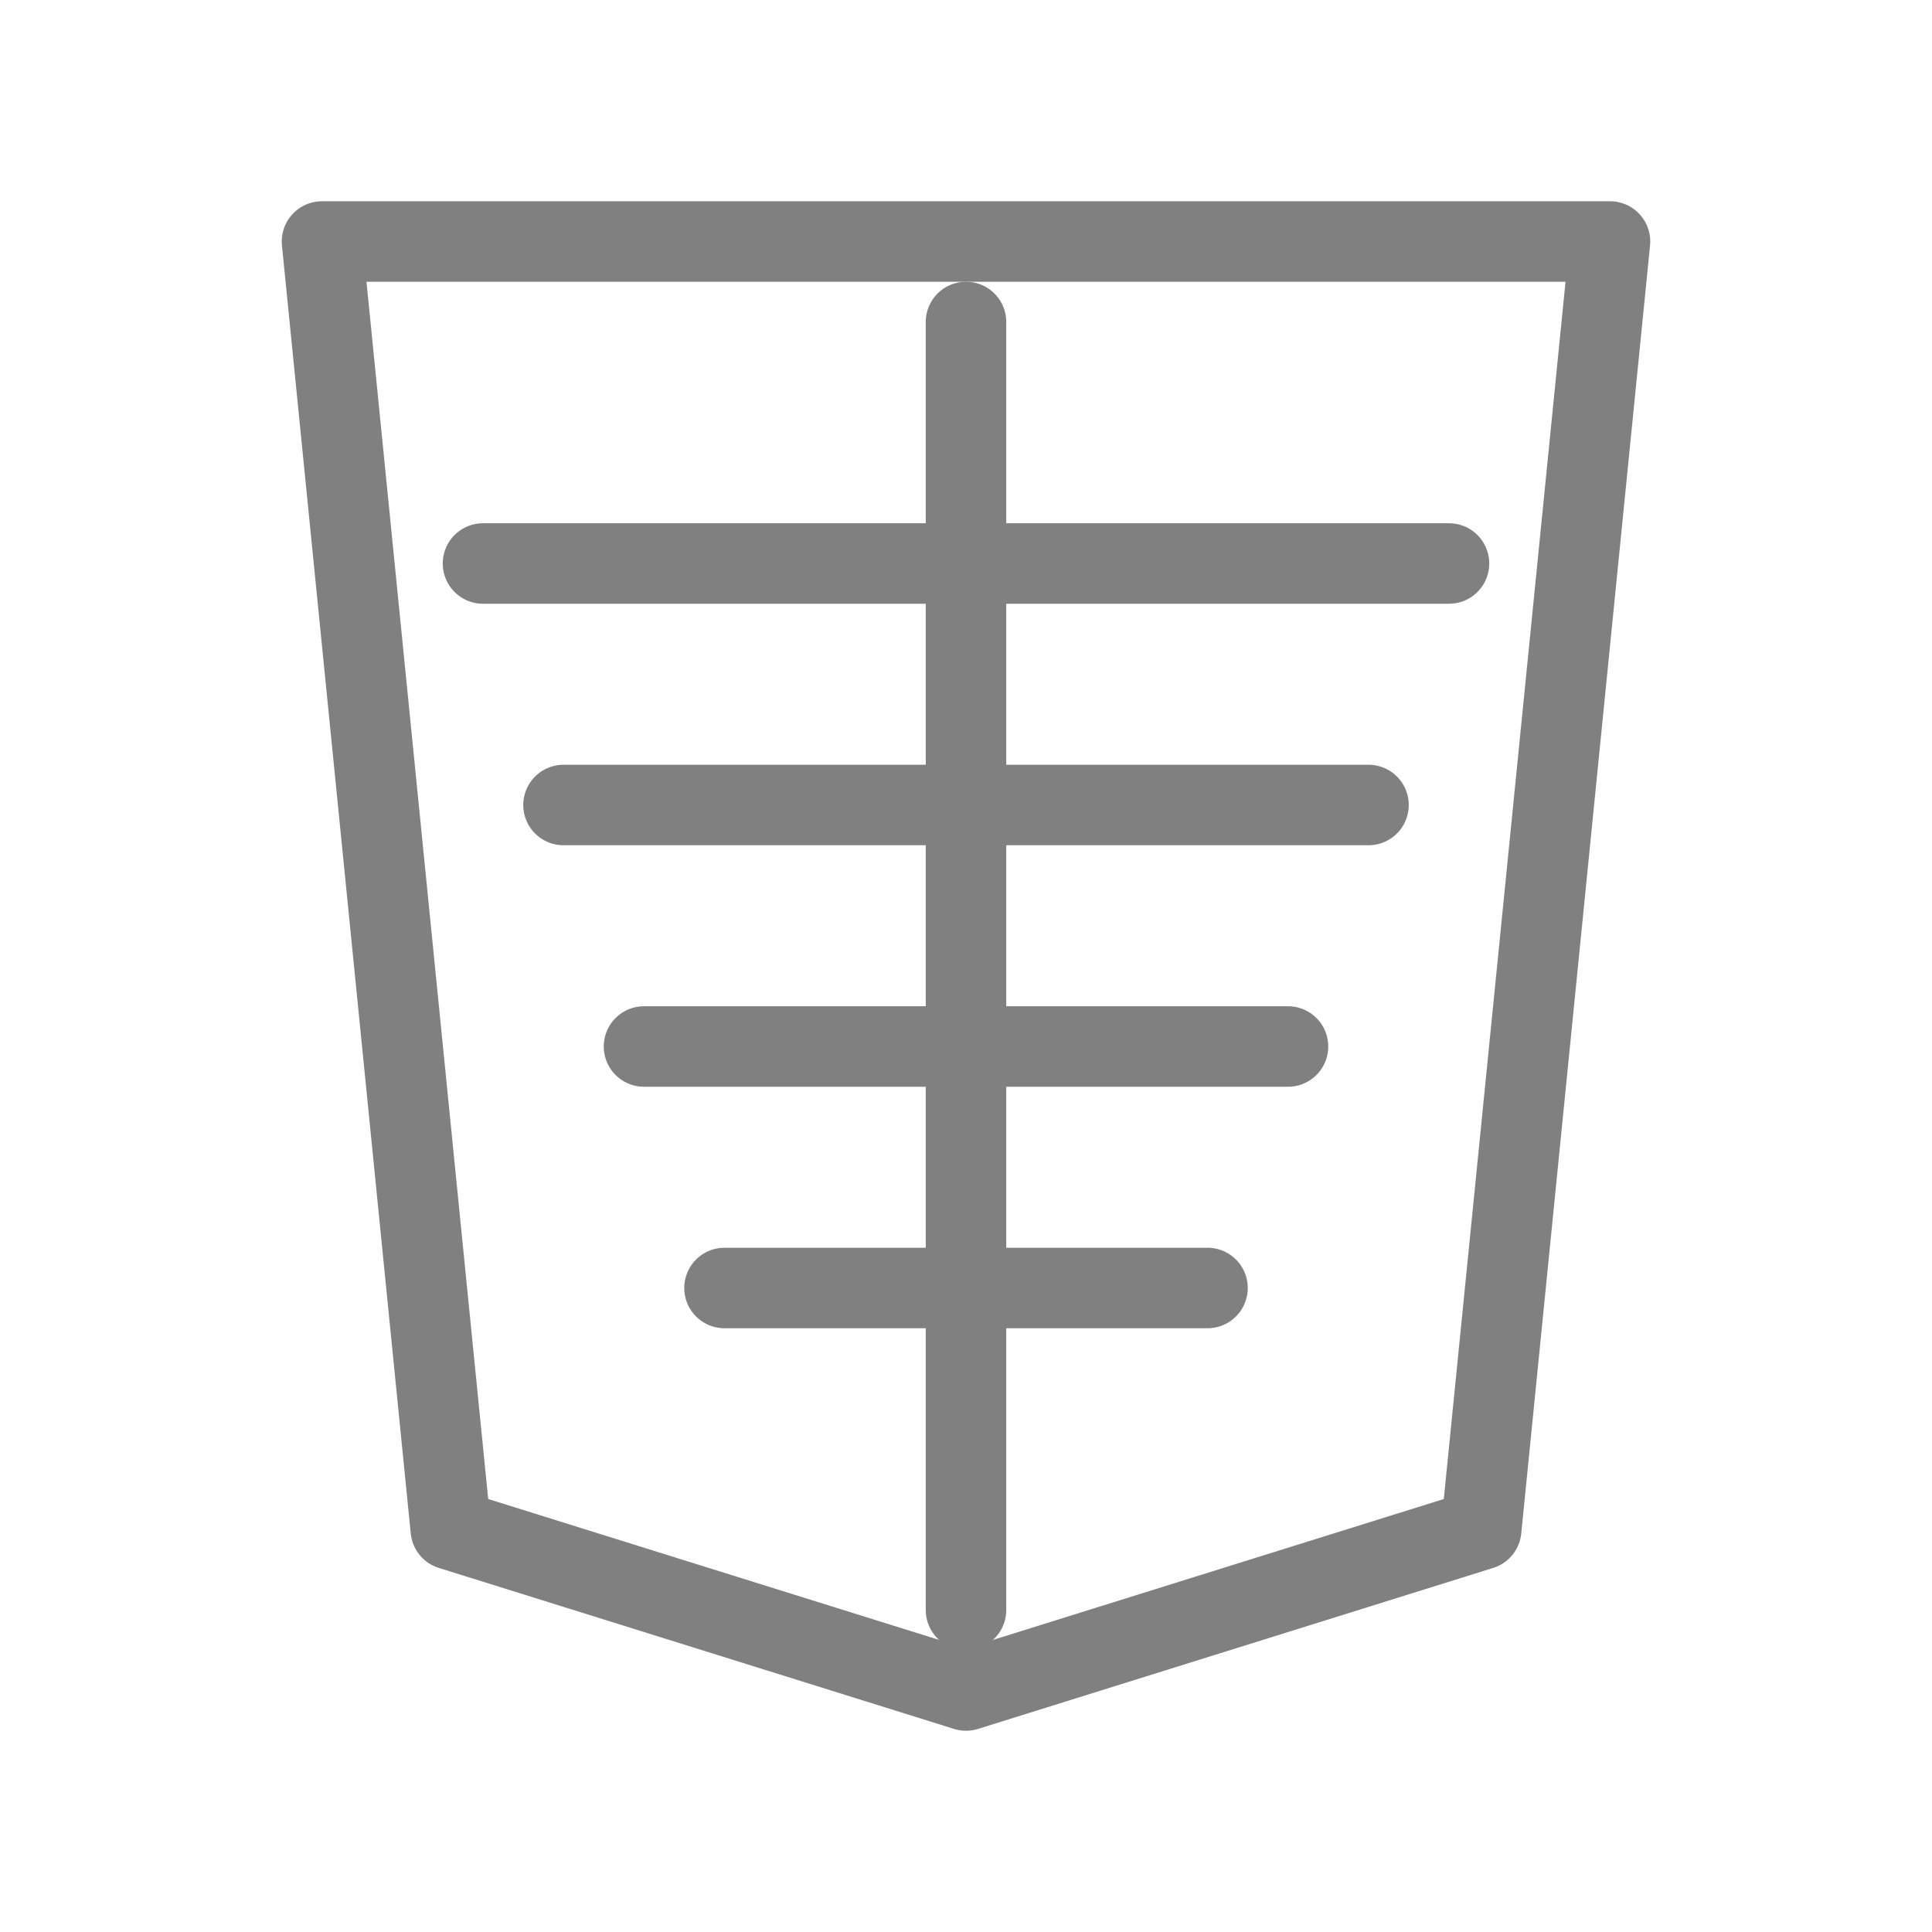
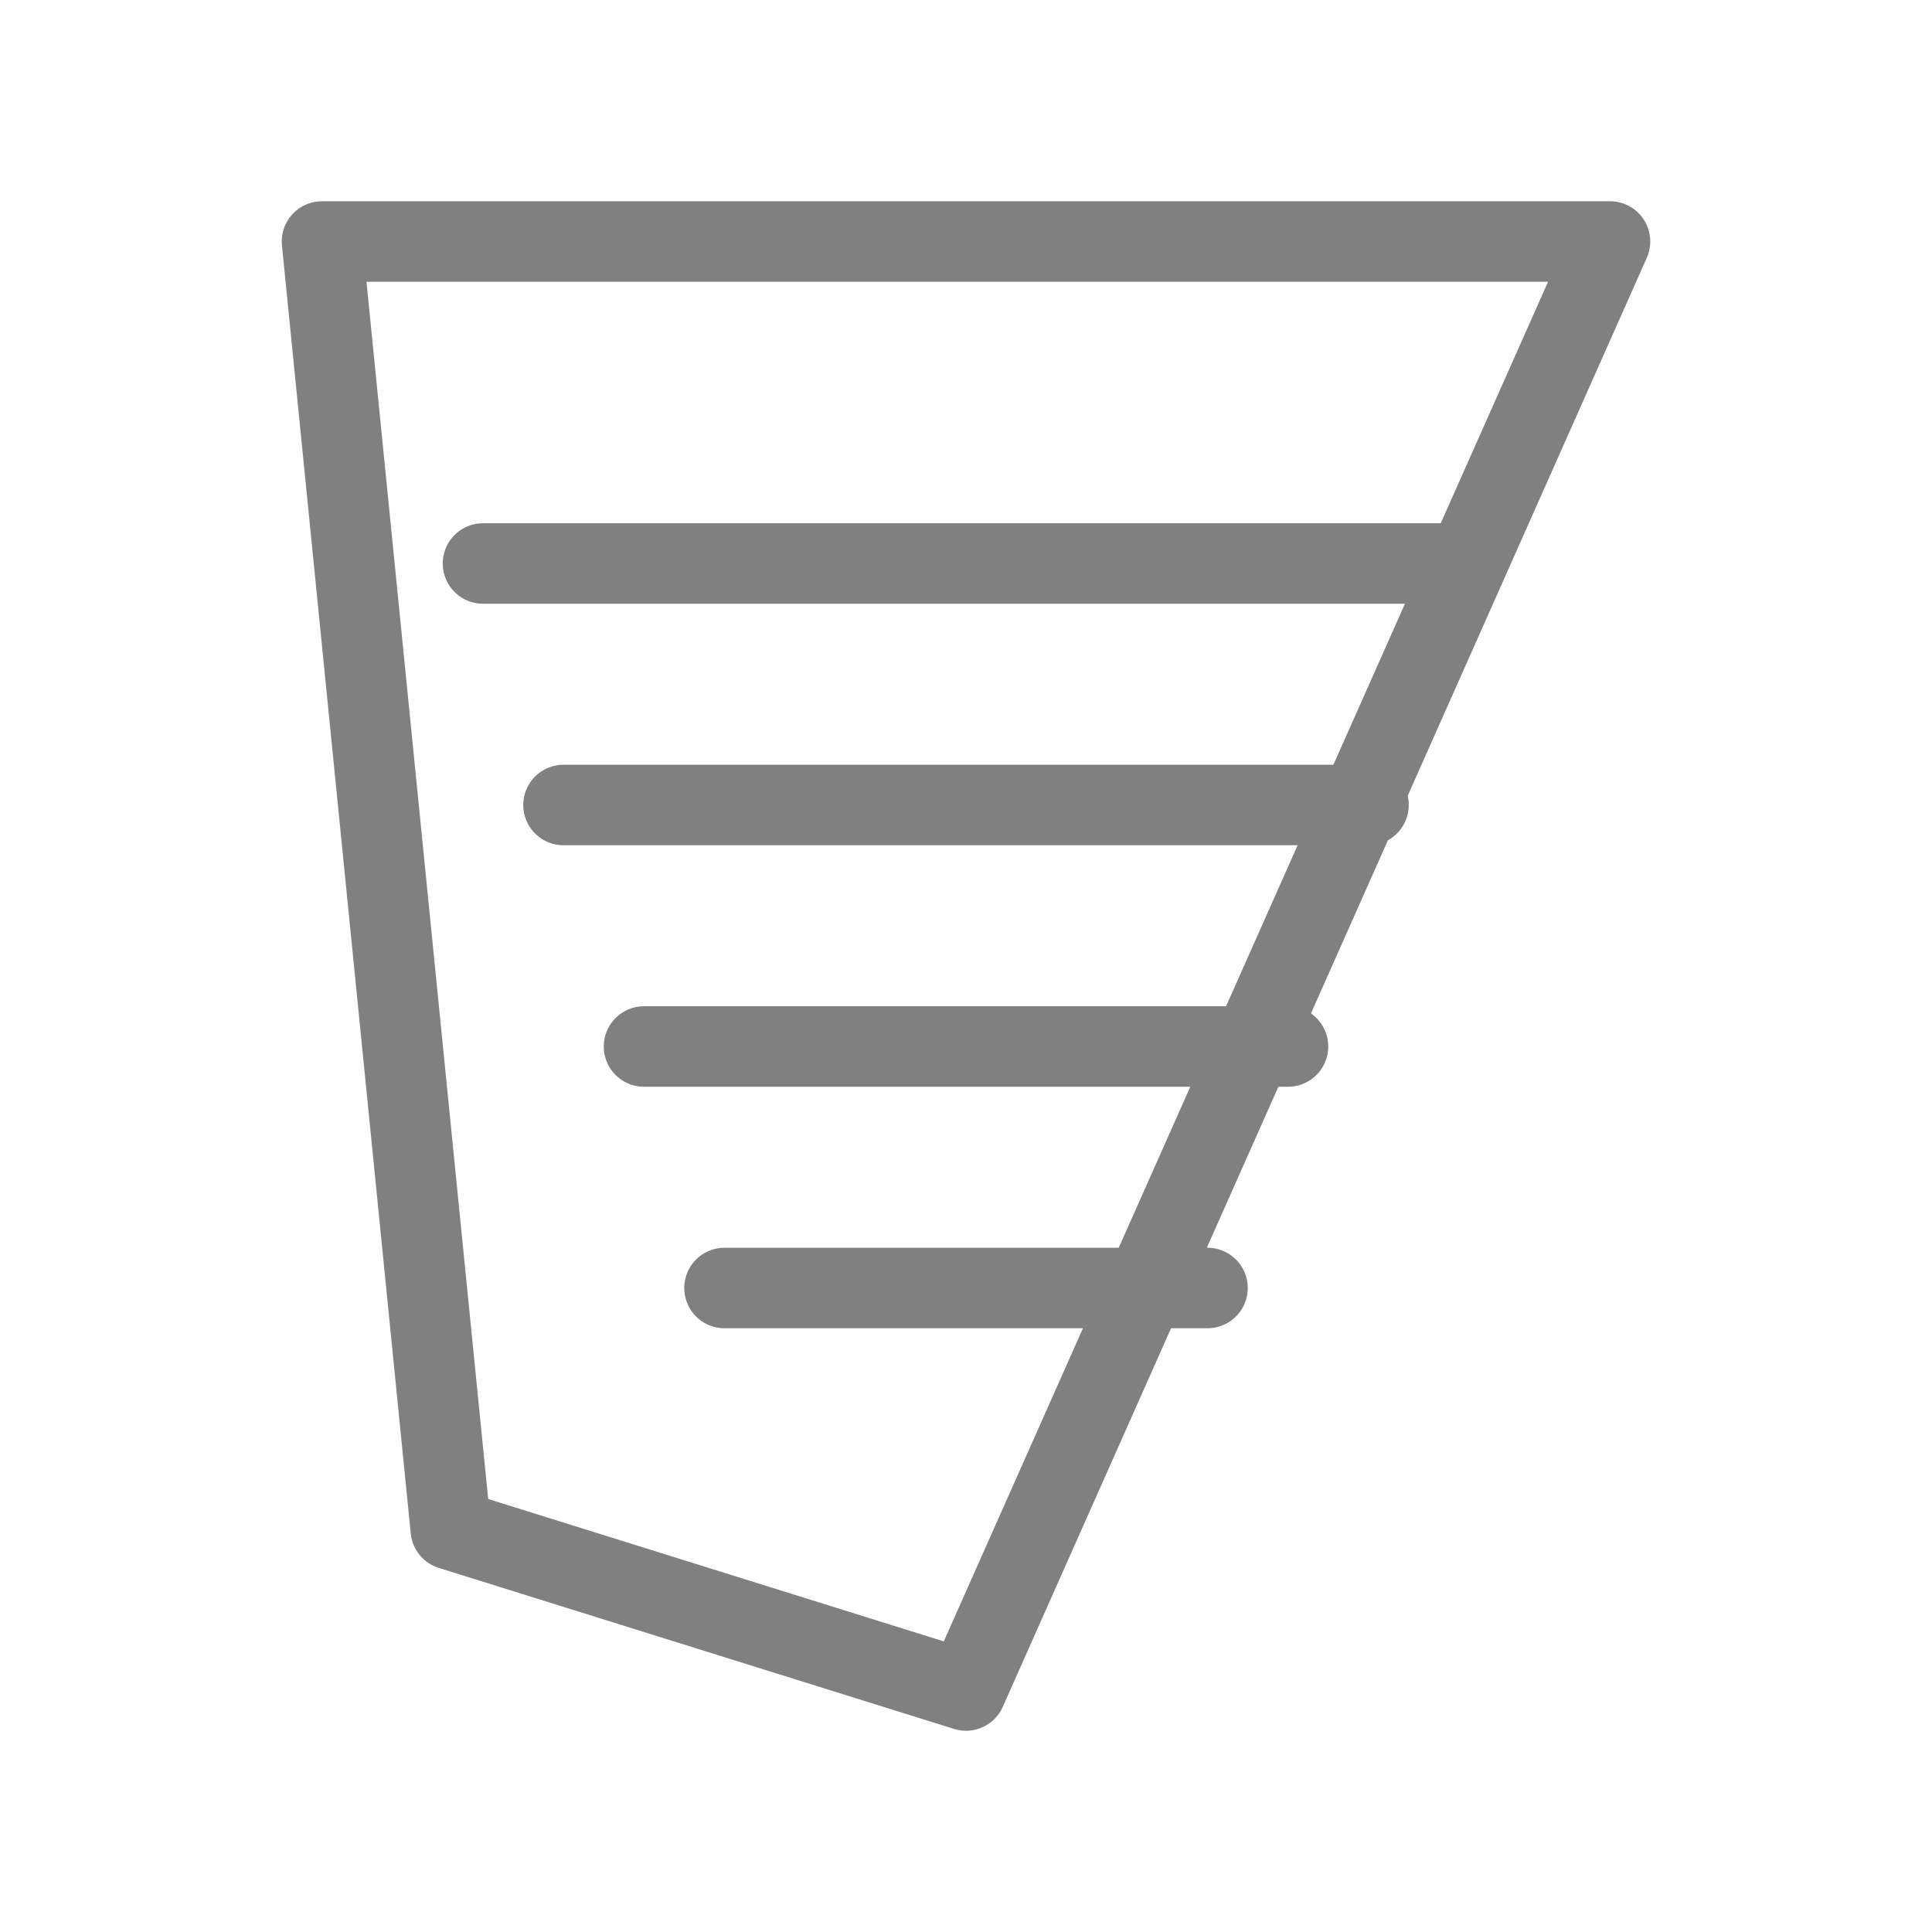
<svg xmlns="http://www.w3.org/2000/svg" viewBox="0 0 48 48" fill="none" stroke="gray" stroke-width="2" stroke-linecap="round" stroke-linejoin="round">
-   <path d="M8 6l3.2 32L24 42l12.8-4L40 6H8z" />
-   <path d="M24 8v32" />
+   <path d="M8 6l3.2 32L24 42L40 6H8z" />
  <path d="M12 14h24" />
  <path d="M14 20h20" />
  <path d="M16 26h16" />
  <path d="M18 32h12" />
</svg>